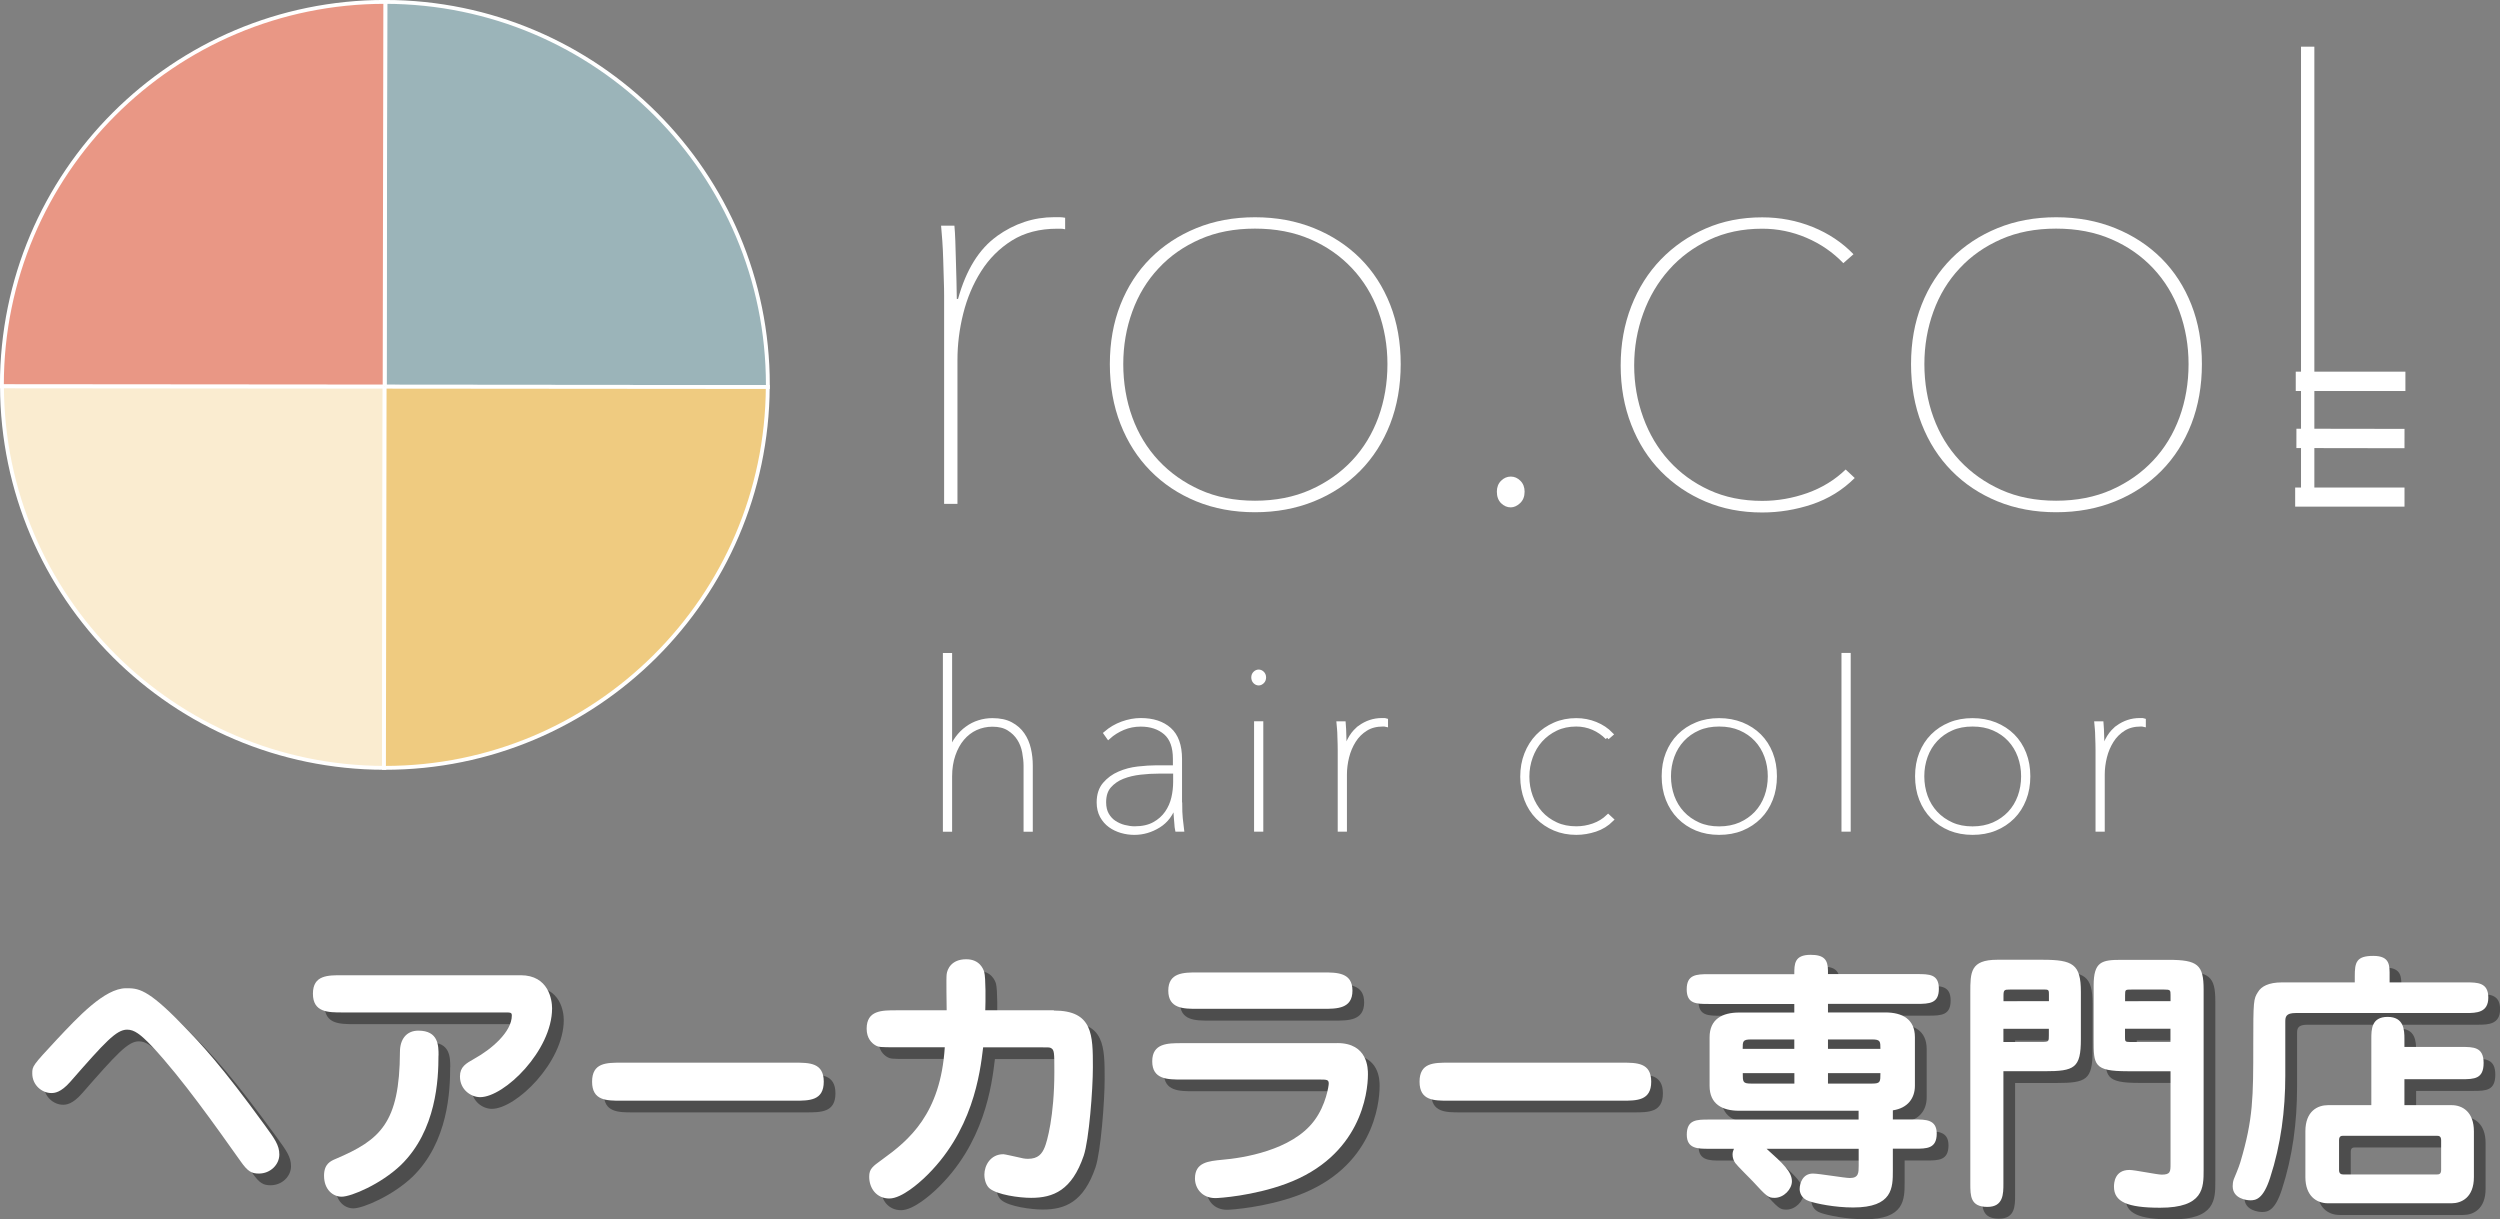
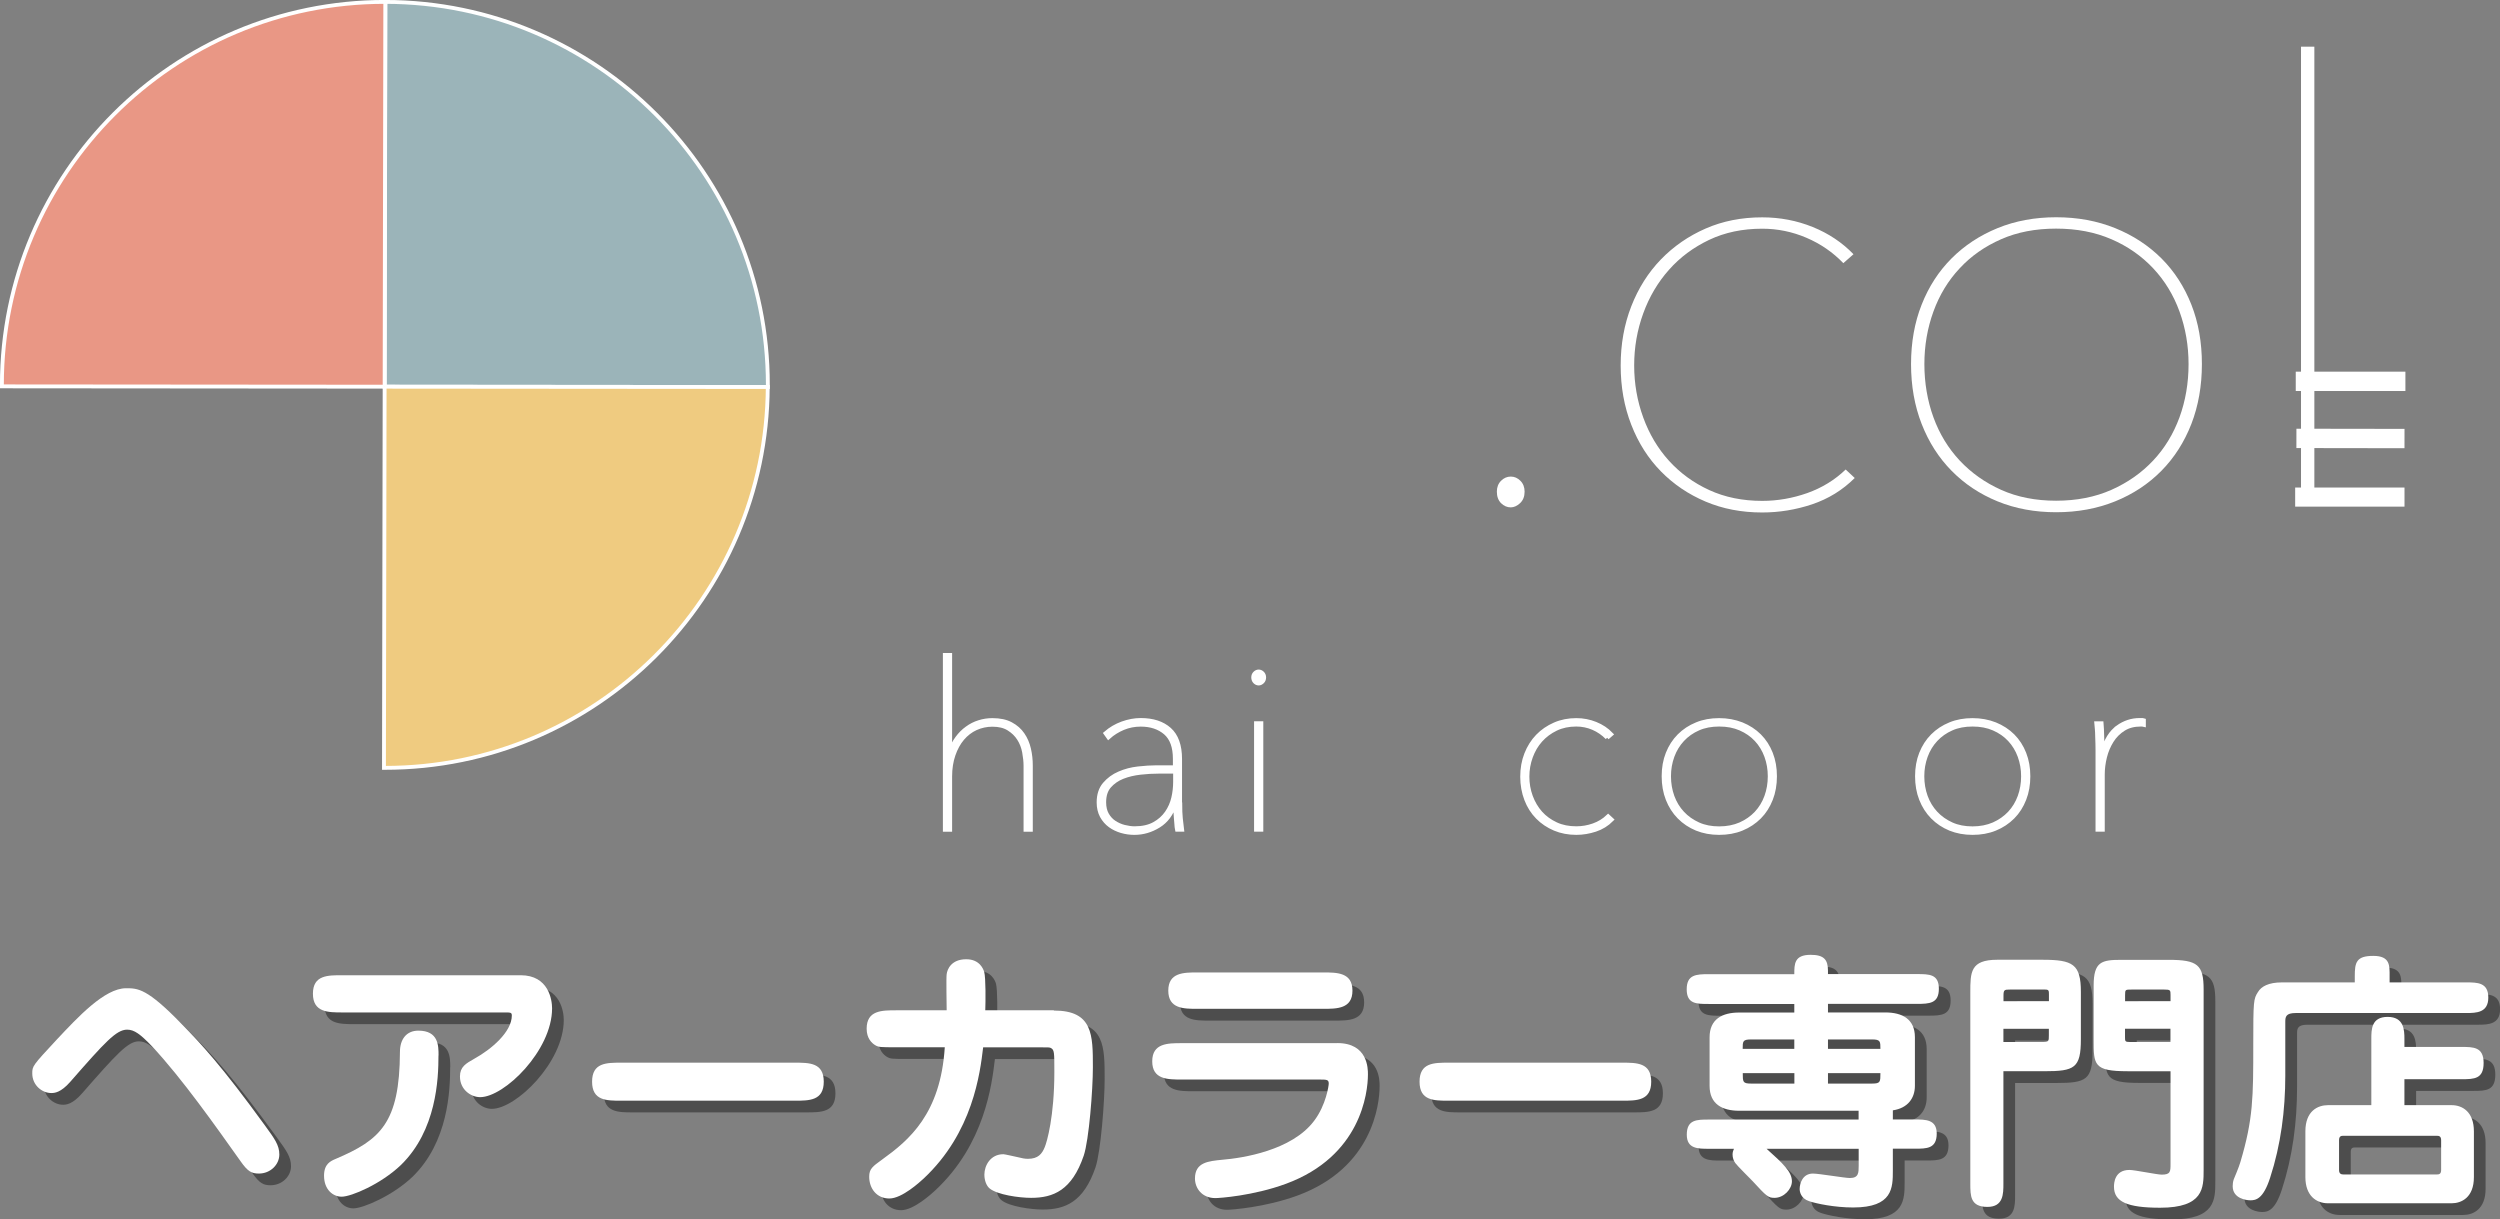
<svg xmlns="http://www.w3.org/2000/svg" id="_レイヤー_2" viewBox="0 0 303.67 148.12">
  <rect x="0" y="0" width="303.67" height="148.12" fill="#808080" stroke="none" />
  <defs>
    <style>.cls-1{fill:#4d4d4d;}.cls-2{stroke-width:.5px;}.cls-2,.cls-3,.cls-4,.cls-5,.cls-6{fill:#fff;}.cls-2,.cls-4,.cls-7,.cls-8,.cls-9,.cls-5,.cls-6,.cls-10{stroke:#fff;stroke-miterlimit:10;}.cls-4{stroke-width:2.35px;}.cls-7{fill:#faecd0;}.cls-7,.cls-8,.cls-9,.cls-10{stroke-width:.47px;}.cls-8{fill:#efcb80;}.cls-9{fill:#9bb4b9;}.cls-5{stroke-width:2.35px;}.cls-6{stroke-width:2.32px;}.cls-10{fill:#e99785;}</style>
  </defs>
  <g id="_編集モード">
    <path class="cls-9" d="M93.27,47.01c0-.09,0-.17,0-.26C93.27,21.08,72.47.27,46.81.23c-.03,15.58-.06,31.16-.08,46.74,15.51.01,31.03.03,46.54.04Z" />
    <path class="cls-10" d="M46.81.23s-.04,0-.06,0C21.06.23.23,21.06.23,46.75c0,.06,0,.12,0,.18,15.5.01,30.99.03,46.49.04.03-15.58.06-31.16.08-46.74Z" />
-     <path class="cls-7" d="M.24,46.93c.09,25.57,20.82,46.28,46.41,46.34.03-15.43.06-30.87.08-46.3-15.5-.01-30.99-.03-46.49-.04Z" />
    <path class="cls-8" d="M46.72,46.97c-.03,15.43-.06,30.87-.08,46.3.04,0,.07,0,.11,0,25.6,0,46.37-20.69,46.51-46.26-15.51-.01-31.03-.03-46.54-.04Z" />
-     <path class="cls-3" d="M121.08,28.69c2.15-1.54,4.48-2.31,6.98-2.31h.66c.2,0,.42.03.66.07v1.4c-.2-.05-.38-.07-.55-.07h-.4c-2.15,0-3.99.48-5.51,1.43-1.52.95-2.77,2.2-3.75,3.75-.98,1.54-1.7,3.26-2.17,5.14-.47,1.89-.7,3.76-.7,5.62v17.48h-1.62v-25.27c0-.54-.01-1.2-.04-1.98-.03-.78-.05-1.58-.07-2.39-.02-.81-.06-1.58-.11-2.31-.05-.73-.1-1.35-.15-1.84h1.62c.05.49.08,1.1.11,1.84.02.73.05,1.53.07,2.39.02.86.05,1.69.07,2.5.02.81.04,1.53.04,2.17h.15c.98-3.53,2.55-6.06,4.7-7.6Z" />
-     <path class="cls-3" d="M170.14,44.23c0,2.64-.43,5.07-1.28,7.27-.86,2.2-2.07,4.1-3.64,5.69-1.57,1.59-3.44,2.83-5.62,3.71-2.18.88-4.57,1.32-7.16,1.32s-4.97-.44-7.12-1.32c-2.15-.88-4.02-2.12-5.58-3.71-1.57-1.59-2.78-3.49-3.64-5.69-.86-2.2-1.29-4.63-1.29-7.27s.43-5.06,1.29-7.23c.86-2.18,2.07-4.05,3.64-5.62s3.43-2.79,5.58-3.67c2.15-.88,4.53-1.32,7.12-1.32s4.98.44,7.16,1.32c2.18.88,4.05,2.11,5.62,3.67,1.57,1.57,2.78,3.44,3.64,5.62.86,2.18,1.28,4.59,1.28,7.23ZM168.53,44.23c0-2.25-.37-4.38-1.1-6.39-.73-2.01-1.8-3.76-3.2-5.25-1.4-1.49-3.08-2.67-5.07-3.53-1.98-.86-4.22-1.29-6.72-1.29s-4.73.43-6.68,1.29c-1.96.86-3.64,2.03-5.03,3.53-1.4,1.49-2.46,3.24-3.19,5.25-.73,2.01-1.1,4.14-1.1,6.39s.37,4.46,1.1,6.46c.73,2.01,1.8,3.76,3.19,5.25,1.4,1.49,3.07,2.68,5.03,3.56,1.96.88,4.19,1.32,6.68,1.32s4.74-.44,6.72-1.32c1.98-.88,3.67-2.07,5.07-3.56,1.4-1.49,2.46-3.24,3.2-5.25.73-2.01,1.1-4.16,1.1-6.46Z" />
    <path class="cls-3" d="M183.51,61.63c-.44,0-.83-.17-1.18-.51-.34-.34-.51-.81-.51-1.4,0-.54.17-.98.51-1.32s.73-.51,1.18-.51.83.17,1.17.51c.34.34.51.78.51,1.32,0,.59-.18,1.05-.55,1.4-.37.34-.75.51-1.14.51Z" />
    <path class="cls-3" d="M223.9,31.96c-1.27-1.32-2.77-2.35-4.48-3.08-1.71-.73-3.5-1.1-5.36-1.1-2.4,0-4.55.45-6.46,1.36-1.91.91-3.54,2.12-4.88,3.64-1.35,1.52-2.39,3.28-3.12,5.29-.73,2.01-1.1,4.11-1.1,6.32s.37,4.31,1.1,6.32c.73,2.01,1.77,3.76,3.12,5.25,1.35,1.49,2.97,2.68,4.88,3.56,1.91.88,4.06,1.32,6.46,1.32,1.86,0,3.68-.32,5.47-.95,1.79-.64,3.34-1.59,4.66-2.86l1.1,1.03c-1.47,1.47-3.2,2.53-5.18,3.2-1.98.66-4,.99-6.06.99-2.5,0-4.79-.44-6.87-1.32-2.08-.88-3.89-2.1-5.43-3.67s-2.74-3.45-3.6-5.66c-.86-2.2-1.29-4.6-1.29-7.2s.43-4.99,1.29-7.2c.86-2.2,2.06-4.1,3.6-5.69,1.54-1.59,3.35-2.84,5.43-3.75,2.08-.91,4.37-1.36,6.87-1.36,2.15,0,4.2.39,6.13,1.17,1.93.78,3.59,1.89,4.96,3.31l-1.25,1.1Z" />
    <path class="cls-3" d="M267.46,44.23c0,2.64-.43,5.07-1.28,7.27-.86,2.2-2.07,4.1-3.64,5.69-1.57,1.59-3.44,2.83-5.62,3.71-2.18.88-4.57,1.32-7.16,1.32s-4.97-.44-7.12-1.32c-2.15-.88-4.02-2.12-5.58-3.71-1.57-1.59-2.78-3.49-3.64-5.69-.86-2.2-1.29-4.63-1.29-7.27s.43-5.06,1.29-7.23c.86-2.18,2.07-4.05,3.64-5.62s3.43-2.79,5.58-3.67c2.15-.88,4.53-1.32,7.12-1.32s4.98.44,7.16,1.32c2.18.88,4.05,2.11,5.62,3.67,1.57,1.57,2.78,3.44,3.64,5.62.86,2.18,1.28,4.59,1.28,7.23ZM265.84,44.23c0-2.25-.37-4.38-1.1-6.39-.73-2.01-1.8-3.76-3.2-5.25-1.4-1.49-3.08-2.67-5.07-3.53-1.98-.86-4.22-1.29-6.72-1.29s-4.73.43-6.68,1.29c-1.96.86-3.64,2.03-5.03,3.53-1.4,1.49-2.46,3.24-3.19,5.25-.73,2.01-1.1,4.14-1.1,6.39s.37,4.46,1.1,6.46c.73,2.01,1.8,3.76,3.19,5.25,1.4,1.49,3.07,2.68,5.03,3.56,1.96.88,4.19,1.32,6.68,1.32s4.74-.44,6.72-1.32c1.98-.88,3.67-2.07,5.07-3.56,1.4-1.49,2.46-3.24,3.2-5.25.73-2.01,1.1-4.16,1.1-6.46Z" />
    <path class="cls-3" d="M279.5,61.19V5.67h1.62v55.52h-1.62Z" />
    <path class="cls-6" d="M278.79,60.38h13.28" />
    <path class="cls-4" d="M278.94,53.25l13.13.02" />
    <path class="cls-5" d="M278.86,46.32h13.32" />
    <path class="cls-2" d="M115.47,91.26c.19-.6.45-1.13.8-1.6.35-.47.74-.87,1.19-1.19.45-.33.93-.58,1.46-.74.52-.17,1.07-.25,1.63-.25.9,0,1.65.16,2.24.48.6.32,1.08.74,1.43,1.26.36.52.61,1.11.76,1.77.15.65.22,1.32.22,1.99v7.8h-.62v-7.74c0-.52-.06-1.08-.17-1.68-.11-.6-.32-1.14-.63-1.63s-.72-.89-1.25-1.22c-.52-.33-1.19-.49-1.99-.49-.71,0-1.38.15-2.01.43-.63.29-1.17.71-1.63,1.25-.46.54-.82,1.2-1.09,1.98-.27.78-.41,1.66-.41,2.65v6.45h-.62v-21.21h.62v11.7h.06Z" />
    <path class="cls-2" d="M143.35,97.85c0,.49.02,1.01.07,1.56.05.55.1,1.01.15,1.36h-.59c-.04-.19-.07-.42-.08-.69-.02-.27-.04-.55-.07-.84-.03-.29-.05-.58-.06-.86,0-.28-.01-.51-.01-.7h-.08c-.37,1.18-1.02,2.05-1.94,2.62-.92.57-1.9.86-2.95.86-.52,0-1.04-.07-1.56-.22-.51-.15-.98-.37-1.39-.67s-.74-.68-1-1.15c-.25-.47-.38-1.02-.38-1.65,0-.92.24-1.66.72-2.22s1.07-1,1.78-1.3c.71-.31,1.47-.51,2.29-.6s1.56-.14,2.23-.14h2.24v-1.04c0-1.44-.38-2.49-1.15-3.16-.77-.66-1.77-1-3-1-.77,0-1.48.14-2.15.42-.66.28-1.26.65-1.78,1.12l-.34-.48c.6-.52,1.28-.92,2.03-1.19s1.5-.41,2.23-.41c1.48,0,2.64.38,3.49,1.14.85.76,1.28,1.95,1.28,3.58v5.67ZM142.74,93.72h-1.99c-.71,0-1.46.04-2.24.13s-1.51.26-2.16.52c-.65.26-1.19.64-1.61,1.12s-.63,1.14-.63,1.96c0,.6.12,1.1.35,1.5.23.4.53.73.9.97.37.24.77.42,1.21.53.44.11.86.17,1.25.17.95,0,1.75-.18,2.38-.53.64-.35,1.15-.81,1.53-1.36.38-.55.65-1.16.8-1.82.15-.66.22-1.31.22-1.95v-1.23Z" />
    <path class="cls-2" d="M152.89,83.01c-.17,0-.32-.07-.45-.2s-.2-.31-.2-.53c0-.21.07-.37.2-.5s.28-.2.45-.2.32.07.45.2c.13.13.2.3.2.5,0,.22-.07.4-.21.53-.14.13-.28.2-.43.2ZM152.58,100.77v-12.91h.62v12.91h-.62Z" />
-     <path class="cls-2" d="M165.18,88.35c.82-.59,1.71-.88,2.67-.88h.25c.07,0,.16,0,.25.03v.53c-.08-.02-.15-.03-.21-.03h-.15c-.82,0-1.52.18-2.1.55-.58.36-1.06.84-1.43,1.43s-.65,1.24-.83,1.96c-.18.72-.27,1.44-.27,2.15v6.68h-.62v-9.65c0-.21,0-.46-.01-.76s-.02-.6-.03-.91c0-.31-.02-.6-.04-.88-.02-.28-.04-.51-.06-.7h.62c.02.19.03.42.04.7,0,.28.02.58.03.91,0,.33.02.65.03.95,0,.31.01.58.01.83h.06c.37-1.35.97-2.32,1.8-2.9Z" />
    <path class="cls-2" d="M195.23,89.6c-.49-.5-1.06-.9-1.71-1.18-.65-.28-1.34-.42-2.05-.42-.92,0-1.74.17-2.47.52-.73.35-1.35.81-1.87,1.39-.52.58-.91,1.25-1.19,2.02s-.42,1.57-.42,2.41.14,1.65.42,2.41.68,1.44,1.19,2.01c.51.57,1.14,1.02,1.87,1.36.73.34,1.55.5,2.47.5.71,0,1.41-.12,2.09-.36.68-.24,1.28-.61,1.78-1.09l.42.39c-.56.56-1.22.97-1.98,1.22-.76.25-1.53.38-2.31.38-.95,0-1.83-.17-2.62-.5-.8-.34-1.49-.8-2.08-1.4-.59-.6-1.05-1.32-1.37-2.16s-.49-1.76-.49-2.75.16-1.91.49-2.75.79-1.57,1.37-2.17c.59-.61,1.28-1.08,2.08-1.43s1.67-.52,2.62-.52c.82,0,1.6.15,2.34.45.74.3,1.37.72,1.89,1.26l-.48.42Z" />
    <path class="cls-2" d="M215.59,94.29c0,1.01-.16,1.94-.49,2.78s-.79,1.57-1.39,2.17-1.31,1.08-2.15,1.42c-.83.34-1.74.5-2.74.5s-1.9-.17-2.72-.5c-.82-.34-1.53-.81-2.13-1.42-.6-.61-1.06-1.33-1.39-2.17s-.49-1.77-.49-2.78.16-1.93.49-2.76.79-1.55,1.39-2.15,1.31-1.07,2.13-1.4c.82-.34,1.73-.5,2.72-.5s1.9.17,2.74.5c.83.34,1.55.8,2.15,1.4.6.6,1.06,1.31,1.39,2.15s.49,1.75.49,2.76ZM214.98,94.29c0-.86-.14-1.67-.42-2.44-.28-.77-.69-1.44-1.22-2.01s-1.18-1.02-1.94-1.35c-.76-.33-1.61-.49-2.57-.49s-1.81.16-2.55.49c-.75.33-1.39.78-1.92,1.35s-.94,1.24-1.22,2.01-.42,1.58-.42,2.44.14,1.7.42,2.47.69,1.44,1.22,2.01c.53.57,1.17,1.02,1.92,1.36.75.34,1.6.5,2.55.5s1.81-.17,2.57-.5c.76-.34,1.4-.79,1.94-1.36.53-.57.94-1.24,1.22-2.01.28-.77.42-1.59.42-2.47Z" />
-     <path class="cls-2" d="M223.93,100.77v-21.21h.62v21.21h-.62Z" />
    <path class="cls-2" d="M246.37,94.29c0,1.01-.16,1.94-.49,2.78s-.79,1.57-1.39,2.17-1.31,1.08-2.15,1.42c-.83.34-1.74.5-2.74.5s-1.9-.17-2.72-.5c-.82-.34-1.53-.81-2.13-1.42-.6-.61-1.06-1.33-1.39-2.17s-.49-1.77-.49-2.78.16-1.93.49-2.76.79-1.55,1.39-2.15,1.31-1.07,2.13-1.4c.82-.34,1.73-.5,2.72-.5s1.9.17,2.74.5c.83.34,1.55.8,2.15,1.4.6.6,1.06,1.31,1.39,2.15s.49,1.75.49,2.76ZM245.75,94.29c0-.86-.14-1.67-.42-2.44-.28-.77-.69-1.44-1.22-2.01-.53-.57-1.18-1.02-1.94-1.35-.76-.33-1.61-.49-2.57-.49s-1.81.16-2.55.49c-.75.33-1.39.78-1.92,1.35s-.94,1.24-1.22,2.01-.42,1.58-.42,2.44.14,1.7.42,2.47.69,1.44,1.22,2.01c.53.57,1.17,1.02,1.92,1.36.75.34,1.6.5,2.55.5s1.81-.17,2.57-.5c.76-.34,1.4-.79,1.94-1.36.53-.57.94-1.24,1.22-2.01.28-.77.42-1.59.42-2.47Z" />
    <path class="cls-2" d="M257.23,88.35c.82-.59,1.71-.88,2.67-.88h.25c.07,0,.16,0,.25.03v.53c-.08-.02-.15-.03-.21-.03h-.15c-.82,0-1.52.18-2.1.55-.58.36-1.06.84-1.43,1.43s-.65,1.24-.83,1.96c-.18.72-.27,1.44-.27,2.15v6.68h-.62v-9.65c0-.21,0-.46-.01-.76s-.02-.6-.03-.91c0-.31-.02-.6-.04-.88-.02-.28-.04-.51-.06-.7h.62c.02.19.03.42.04.7,0,.28.02.58.03.91,0,.33.02.65.03.95,0,.31.01.58.01.83h.06c.37-1.35.97-2.32,1.8-2.9Z" />
    <path class="cls-1" d="M23.49,125.81c2.34,2.38,4.82,5.03,10.12,12.33,1.17,1.61,1.74,2.38,1.74,3.52,0,1.21-1.07,2.31-2.48,2.31-.87,0-1.34-.23-2.21-1.47-2.95-4.15-7.17-10.15-10.79-14-1.41-1.47-2.14-2.01-3.01-2.01-1.31,0-2.68,1.51-6.9,6.33-1.17,1.34-1.94,1.37-2.31,1.37-1.11,0-2.31-.94-2.31-2.38,0-.9.03-.94,2.98-4.12,2.55-2.71,5.8-6.23,8.41-6.23,1.44,0,2.55,0,6.77,4.36Z" />
    <path class="cls-1" d="M64.66,119.88c3.42,0,3.82,3.02,3.82,4.02,0,5.13-5.8,10.79-8.74,10.79-1.07,0-2.45-.87-2.45-2.51,0-1.17.7-1.57,1.78-2.18,2.01-1.11,4.52-3.22,4.52-5.23,0-.37-.17-.37-.87-.37h-19.7c-1.74,0-3.59,0-3.59-2.28s1.84-2.24,3.59-2.24h21.64ZM54.68,129.63c0,2.85-.23,9.08-4.56,13.3-2.41,2.31-6.03,3.85-7.2,3.85-1.04,0-2.14-.84-2.14-2.55,0-1.44.8-1.78,1.41-2.04,5.43-2.31,7.77-4.36,7.81-13,0-1.51.77-2.58,2.24-2.58,2.45,0,2.45,1.84,2.45,3.01Z" />
    <path class="cls-1" d="M97.93,130.5c1.81,0,3.55,0,3.55,2.31s-1.74,2.31-3.55,2.31h-21.04c-1.81,0-3.55,0-3.55-2.31s1.74-2.31,3.55-2.31h21.04Z" />
    <path class="cls-1" d="M129.46,124.17c4.72,0,4.72,2.95,4.72,6.9,0,2.71-.47,8.81-1.11,10.72-1.44,4.22-3.69,5.13-6.4,5.13-1.44,0-4.09-.37-5.03-1.14-.37-.3-.64-.94-.64-1.68,0-1.11.74-2.48,2.31-2.48.17,0,1.44.3,1.61.33.67.17,1.01.23,1.37.23,1.24,0,1.71-.6,2.04-1.41.27-.64,1.17-3.72,1.17-9.15,0-2.41,0-2.68-.44-2.91-.17-.07-.27-.07-1.14-.07h-7.07c-.37,3.12-1.24,10.35-7.24,15.95-.44.4-2.61,2.41-4.15,2.41s-2.45-1.21-2.45-2.65c0-.94.4-1.24,1.57-2.08,3.25-2.34,7.1-5.53,7.61-13.64h-5.9c-1.94,0-2.14,0-2.58-.27-.37-.23-1.01-.8-1.01-1.98,0-2.24,1.84-2.24,3.59-2.24h6.13c0-.7-.07-3.89,0-4.39.07-.57.54-1.81,2.38-1.81,1.64,0,2.08,1.21,2.18,1.54.2.74.17,3.65.13,4.66h8.31Z" />
    <path class="cls-1" d="M163.86,128.12c3.72,0,3.72,3.12,3.72,3.79,0,2.28-.87,9.95-9.95,13.3-3.99,1.47-8.11,1.74-8.58,1.74-1.64,0-2.48-1.21-2.48-2.38,0-1.98,1.64-2.11,3.35-2.28,2.41-.2,8.41-1.11,11.12-4.72,1.47-1.94,1.78-4.32,1.78-4.52,0-.47-.2-.5-1.07-.5h-16.78c-1.71,0-3.59,0-3.59-2.21s1.88-2.21,3.59-2.21h18.9ZM162.12,119.55c1.71,0,3.58,0,3.58,2.21s-1.88,2.21-3.58,2.21h-15.24c-1.68,0-3.55,0-3.55-2.21s1.88-2.21,3.55-2.21h15.24Z" />
    <path class="cls-1" d="M198.44,130.5c1.81,0,3.55,0,3.55,2.31s-1.74,2.31-3.55,2.31h-21.04c-1.81,0-3.55,0-3.55-2.31s1.74-2.31,3.55-2.31h21.04Z" />
    <path class="cls-1" d="M223.47,119.75h10.79c1.51,0,2.68,0,2.68,1.78s-1.11,1.84-2.68,1.84h-10.79v1.04h6.97c2.04,0,3.59.8,3.59,3.01v5.9c0,1.47-.84,2.71-2.68,2.98v1.11h2.65c1.34,0,2.68,0,2.68,1.71,0,1.84-1.21,1.84-2.68,1.84h-2.65v2.65c0,2.08,0,4.49-4.82,4.49-2.24,0-4.49-.47-5.36-.77-1.01-.33-1.14-1.17-1.14-1.47,0-.7.37-1.88,1.61-1.88.74,0,3.85.54,4.49.54,1.07,0,1.07-.64,1.07-1.51v-2.04h-11.19c1.98,1.78,3.08,2.78,3.08,3.95,0,.94-.97,2.01-2.11,2.01-.8,0-.97-.2-2.65-2.01-.34-.37-1.88-1.88-2.11-2.21-.2-.27-.34-.64-.34-1.04,0-.34.1-.5.17-.7h-3.05c-1.34,0-2.68,0-2.68-1.71,0-1.84,1.21-1.84,2.68-1.84h18.19v-1.07h-14.51c-2.04,0-3.59-.8-3.59-3.02v-5.9c0-2.21,1.54-3.01,3.59-3.01h6.7v-1.04h-10.39c-1.51,0-2.68,0-2.68-1.78s1.14-1.84,2.68-1.84h10.39c0-1.24,0-2.35,1.98-2.35,1.61,0,2.11.57,2.11,1.94v.4ZM219.38,128.83v-1.14h-5.26c-1.01,0-1.01.23-1.01,1.14h6.26ZM213.11,131.77c0,1.07,0,1.27,1.01,1.27h5.26v-1.27h-6.26ZM229.83,128.83c0-.9,0-1.14-1.01-1.14h-5.36v1.14h6.37ZM223.47,131.77v1.27h5.36c1.01,0,1.01-.2,1.01-1.27h-6.37Z" />
    <path class="cls-1" d="M244.77,145.18c0,1.27,0,2.85-1.94,2.85-2.08,0-2.08-1.34-2.08-2.85v-23.18c0-2.48,0-3.99,3.28-3.99h5.49c3.69,0,4.66.54,4.66,3.89v5.76c0,3.52-.77,3.89-4.42,3.89h-4.99v13.64ZM250.3,123.03v-.77c0-.5,0-.64-.47-.64h-4.25c-.7,0-.8.03-.8.77v.64h5.53ZM244.77,126.38v1.61h4.72c.8,0,.8-.1.8-.8v-.8h-5.53ZM259.85,131.54c-4.12,0-4.12-.77-4.12-3.85v-6.53c0-2.95.97-3.15,3.38-3.15h5.73c3.52,0,4.25.6,4.25,3.58v21.94c0,2.18,0,4.59-5.29,4.59-4.02,0-5.6-.74-5.6-2.55,0-.44.07-2.04,1.88-2.04.64,0,3.35.57,3.92.57,1.07,0,1.07-.37,1.07-1.34v-11.22h-5.23ZM265.08,123.03v-.77c0-.57-.03-.64-.77-.64h-3.95c-.77,0-.8,0-.8.67v.74h5.53ZM259.55,126.38v1.01c0,.5,0,.6.6.6h4.92v-1.61h-5.53Z" />
    <path class="cls-1" d="M287.46,120.75v-.74c0-1.68.17-2.48,2.25-2.48s1.98,1.21,1.98,2.48v.74h9.31c1.34,0,2.68,0,2.68,1.84s-1.44,1.88-2.68,1.88h-20.71c-1.21,0-1.27.47-1.27,1.07v6.53c0,4.22-.54,8.41-1.84,12.4-.84,2.61-1.74,2.75-2.41,2.75-.44,0-2.14-.2-2.14-1.71,0-.27.03-.54.13-.84.07-.17.64-1.51.8-2.08,1.57-5.26,1.57-7.91,1.57-14.27,0-5.33.03-5.56.57-6.4.4-.67,1.27-1.17,2.91-1.17h8.84ZM300.42,128.59c1.44,0,2.68,0,2.68,1.94s-1.11,1.98-2.68,1.98h-6.94v3.15h5.73c1.34,0,2.71.84,2.71,3.18v5.56c0,2.48-1.51,3.18-2.71,3.18h-15.01c-1.41,0-2.75-.9-2.75-3.18v-5.56c0-2.48,1.51-3.18,2.75-3.18h5.26v-8.04c0-1.14,0-2.68,1.98-2.68s2.04,1.57,2.04,2.68v.97h6.94ZM286.08,139.38c-.27,0-.54.03-.54.54v3.62c0,.47.27.54.54.54h11.32c.27,0,.54-.03.54-.54v-3.62c0-.5-.27-.54-.54-.54h-11.32Z" />
    <path class="cls-3" d="M22.07,124.39c2.34,2.38,4.82,5.03,10.12,12.33,1.17,1.61,1.74,2.38,1.74,3.52,0,1.21-1.07,2.31-2.48,2.31-.87,0-1.34-.23-2.21-1.47-2.95-4.15-7.17-10.15-10.79-14-1.41-1.47-2.14-2.01-3.01-2.01-1.31,0-2.68,1.51-6.9,6.33-1.17,1.34-1.94,1.37-2.31,1.37-1.11,0-2.31-.94-2.31-2.38,0-.9.03-.94,2.98-4.12,2.55-2.71,5.8-6.23,8.41-6.23,1.44,0,2.55,0,6.77,4.36Z" />
    <path class="cls-3" d="M63.24,118.46c3.42,0,3.82,3.02,3.82,4.02,0,5.13-5.8,10.79-8.74,10.79-1.07,0-2.45-.87-2.45-2.51,0-1.17.7-1.57,1.78-2.18,2.01-1.11,4.52-3.22,4.52-5.23,0-.37-.17-.37-.87-.37h-19.7c-1.74,0-3.59,0-3.59-2.28s1.84-2.24,3.59-2.24h21.64ZM53.26,128.21c0,2.85-.23,9.08-4.56,13.3-2.41,2.31-6.03,3.85-7.2,3.85-1.04,0-2.14-.84-2.14-2.55,0-1.44.8-1.78,1.41-2.04,5.43-2.31,7.77-4.36,7.81-13,0-1.51.77-2.58,2.24-2.58,2.45,0,2.45,1.84,2.45,3.01Z" />
    <path class="cls-3" d="M96.51,129.08c1.81,0,3.55,0,3.55,2.31s-1.74,2.31-3.55,2.31h-21.04c-1.81,0-3.55,0-3.55-2.31s1.74-2.31,3.55-2.31h21.04Z" />
    <path class="cls-3" d="M128.03,122.75c4.72,0,4.72,2.95,4.72,6.9,0,2.71-.47,8.81-1.11,10.72-1.44,4.22-3.69,5.13-6.4,5.13-1.44,0-4.09-.37-5.03-1.14-.37-.3-.64-.94-.64-1.68,0-1.11.74-2.48,2.31-2.48.17,0,1.44.3,1.61.33.67.17,1.01.23,1.37.23,1.24,0,1.71-.6,2.04-1.41.27-.64,1.17-3.72,1.17-9.15,0-2.41,0-2.68-.44-2.91-.17-.07-.27-.07-1.14-.07h-7.07c-.37,3.12-1.24,10.35-7.24,15.95-.44.4-2.61,2.41-4.15,2.41s-2.45-1.21-2.45-2.65c0-.94.4-1.24,1.57-2.08,3.25-2.34,7.1-5.53,7.61-13.64h-5.9c-1.94,0-2.14,0-2.58-.27-.37-.23-1.01-.8-1.01-1.98,0-2.24,1.84-2.24,3.59-2.24h6.13c0-.7-.07-3.89,0-4.39.07-.57.54-1.81,2.38-1.81,1.64,0,2.08,1.21,2.18,1.54.2.74.17,3.65.13,4.66h8.31Z" />
    <path class="cls-3" d="M162.44,126.7c3.72,0,3.72,3.12,3.72,3.79,0,2.28-.87,9.95-9.95,13.3-3.99,1.47-8.11,1.74-8.58,1.74-1.64,0-2.48-1.21-2.48-2.38,0-1.98,1.64-2.11,3.35-2.28,2.41-.2,8.41-1.11,11.12-4.72,1.47-1.94,1.78-4.32,1.78-4.52,0-.47-.2-.5-1.07-.5h-16.78c-1.71,0-3.59,0-3.59-2.21s1.88-2.21,3.59-2.21h18.9ZM160.7,118.12c1.71,0,3.58,0,3.58,2.21s-1.88,2.21-3.58,2.21h-15.24c-1.68,0-3.55,0-3.55-2.21s1.88-2.21,3.55-2.21h15.24Z" />
    <path class="cls-3" d="M197.02,129.08c1.81,0,3.55,0,3.55,2.31s-1.74,2.31-3.55,2.31h-21.04c-1.81,0-3.55,0-3.55-2.31s1.74-2.31,3.55-2.31h21.04Z" />
    <path class="cls-3" d="M222.04,118.32h10.79c1.51,0,2.68,0,2.68,1.78s-1.11,1.84-2.68,1.84h-10.79v1.04h6.97c2.04,0,3.59.8,3.59,3.01v5.9c0,1.47-.84,2.71-2.68,2.98v1.11h2.65c1.34,0,2.68,0,2.68,1.71,0,1.84-1.21,1.84-2.68,1.84h-2.65v2.65c0,2.08,0,4.49-4.82,4.49-2.24,0-4.49-.47-5.36-.77-1.01-.33-1.14-1.17-1.14-1.47,0-.7.37-1.88,1.61-1.88.74,0,3.85.54,4.49.54,1.07,0,1.07-.64,1.07-1.51v-2.04h-11.19c1.98,1.78,3.08,2.78,3.08,3.95,0,.94-.97,2.01-2.11,2.01-.8,0-.97-.2-2.65-2.01-.34-.37-1.88-1.88-2.11-2.21-.2-.27-.34-.64-.34-1.04,0-.34.1-.5.17-.7h-3.05c-1.34,0-2.68,0-2.68-1.71,0-1.84,1.21-1.84,2.68-1.84h18.19v-1.07h-14.51c-2.04,0-3.59-.8-3.59-3.02v-5.9c0-2.21,1.54-3.01,3.59-3.01h6.7v-1.04h-10.39c-1.51,0-2.68,0-2.68-1.78s1.14-1.84,2.68-1.84h10.39c0-1.24,0-2.35,1.98-2.35,1.61,0,2.11.57,2.11,1.94v.4ZM217.95,127.4v-1.14h-5.26c-1.01,0-1.01.23-1.01,1.14h6.26ZM211.69,130.35c0,1.07,0,1.27,1.01,1.27h5.26v-1.27h-6.26ZM228.41,127.4c0-.9,0-1.14-1.01-1.14h-5.36v1.14h6.37ZM222.04,130.35v1.27h5.36c1.01,0,1.01-.2,1.01-1.27h-6.37Z" />
    <path class="cls-3" d="M243.35,143.75c0,1.27,0,2.85-1.94,2.85-2.08,0-2.08-1.34-2.08-2.85v-23.18c0-2.48,0-3.99,3.28-3.99h5.49c3.69,0,4.66.54,4.66,3.89v5.76c0,3.52-.77,3.89-4.42,3.89h-4.99v13.64ZM248.88,121.61v-.77c0-.5,0-.64-.47-.64h-4.25c-.7,0-.8.03-.8.77v.64h5.53ZM243.35,124.96v1.61h4.72c.8,0,.8-.1.8-.8v-.8h-5.53ZM258.43,130.12c-4.12,0-4.12-.77-4.12-3.85v-6.53c0-2.95.97-3.15,3.38-3.15h5.73c3.52,0,4.25.6,4.25,3.58v21.94c0,2.18,0,4.59-5.29,4.59-4.02,0-5.6-.74-5.6-2.55,0-.44.07-2.04,1.88-2.04.64,0,3.35.57,3.92.57,1.07,0,1.07-.37,1.07-1.34v-11.22h-5.23ZM263.65,121.61v-.77c0-.57-.03-.64-.77-.64h-3.95c-.77,0-.8,0-.8.67v.74h5.53ZM258.12,124.96v1.01c0,.5,0,.6.6.6h4.92v-1.61h-5.53Z" />
    <path class="cls-3" d="M286.03,119.33v-.74c0-1.68.17-2.48,2.25-2.48s1.98,1.21,1.98,2.48v.74h9.31c1.34,0,2.68,0,2.68,1.84s-1.44,1.88-2.68,1.88h-20.71c-1.21,0-1.27.47-1.27,1.07v6.53c0,4.22-.54,8.41-1.84,12.4-.84,2.61-1.74,2.75-2.41,2.75-.44,0-2.14-.2-2.14-1.71,0-.27.03-.54.13-.84.07-.17.64-1.51.8-2.08,1.57-5.26,1.57-7.91,1.57-14.27,0-5.33.03-5.56.57-6.4.4-.67,1.27-1.17,2.91-1.17h8.84ZM299,127.17c1.44,0,2.68,0,2.68,1.94s-1.11,1.98-2.68,1.98h-6.94v3.15h5.73c1.34,0,2.71.84,2.71,3.18v5.56c0,2.48-1.51,3.18-2.71,3.18h-15.01c-1.41,0-2.75-.9-2.75-3.18v-5.56c0-2.48,1.51-3.18,2.75-3.18h5.26v-8.04c0-1.14,0-2.68,1.98-2.68s2.04,1.57,2.04,2.68v.97h6.94ZM284.66,137.96c-.27,0-.54.03-.54.54v3.62c0,.47.27.54.54.54h11.32c.27,0,.54-.03.54-.54v-3.62c0-.5-.27-.54-.54-.54h-11.32Z" />
  </g>
</svg>